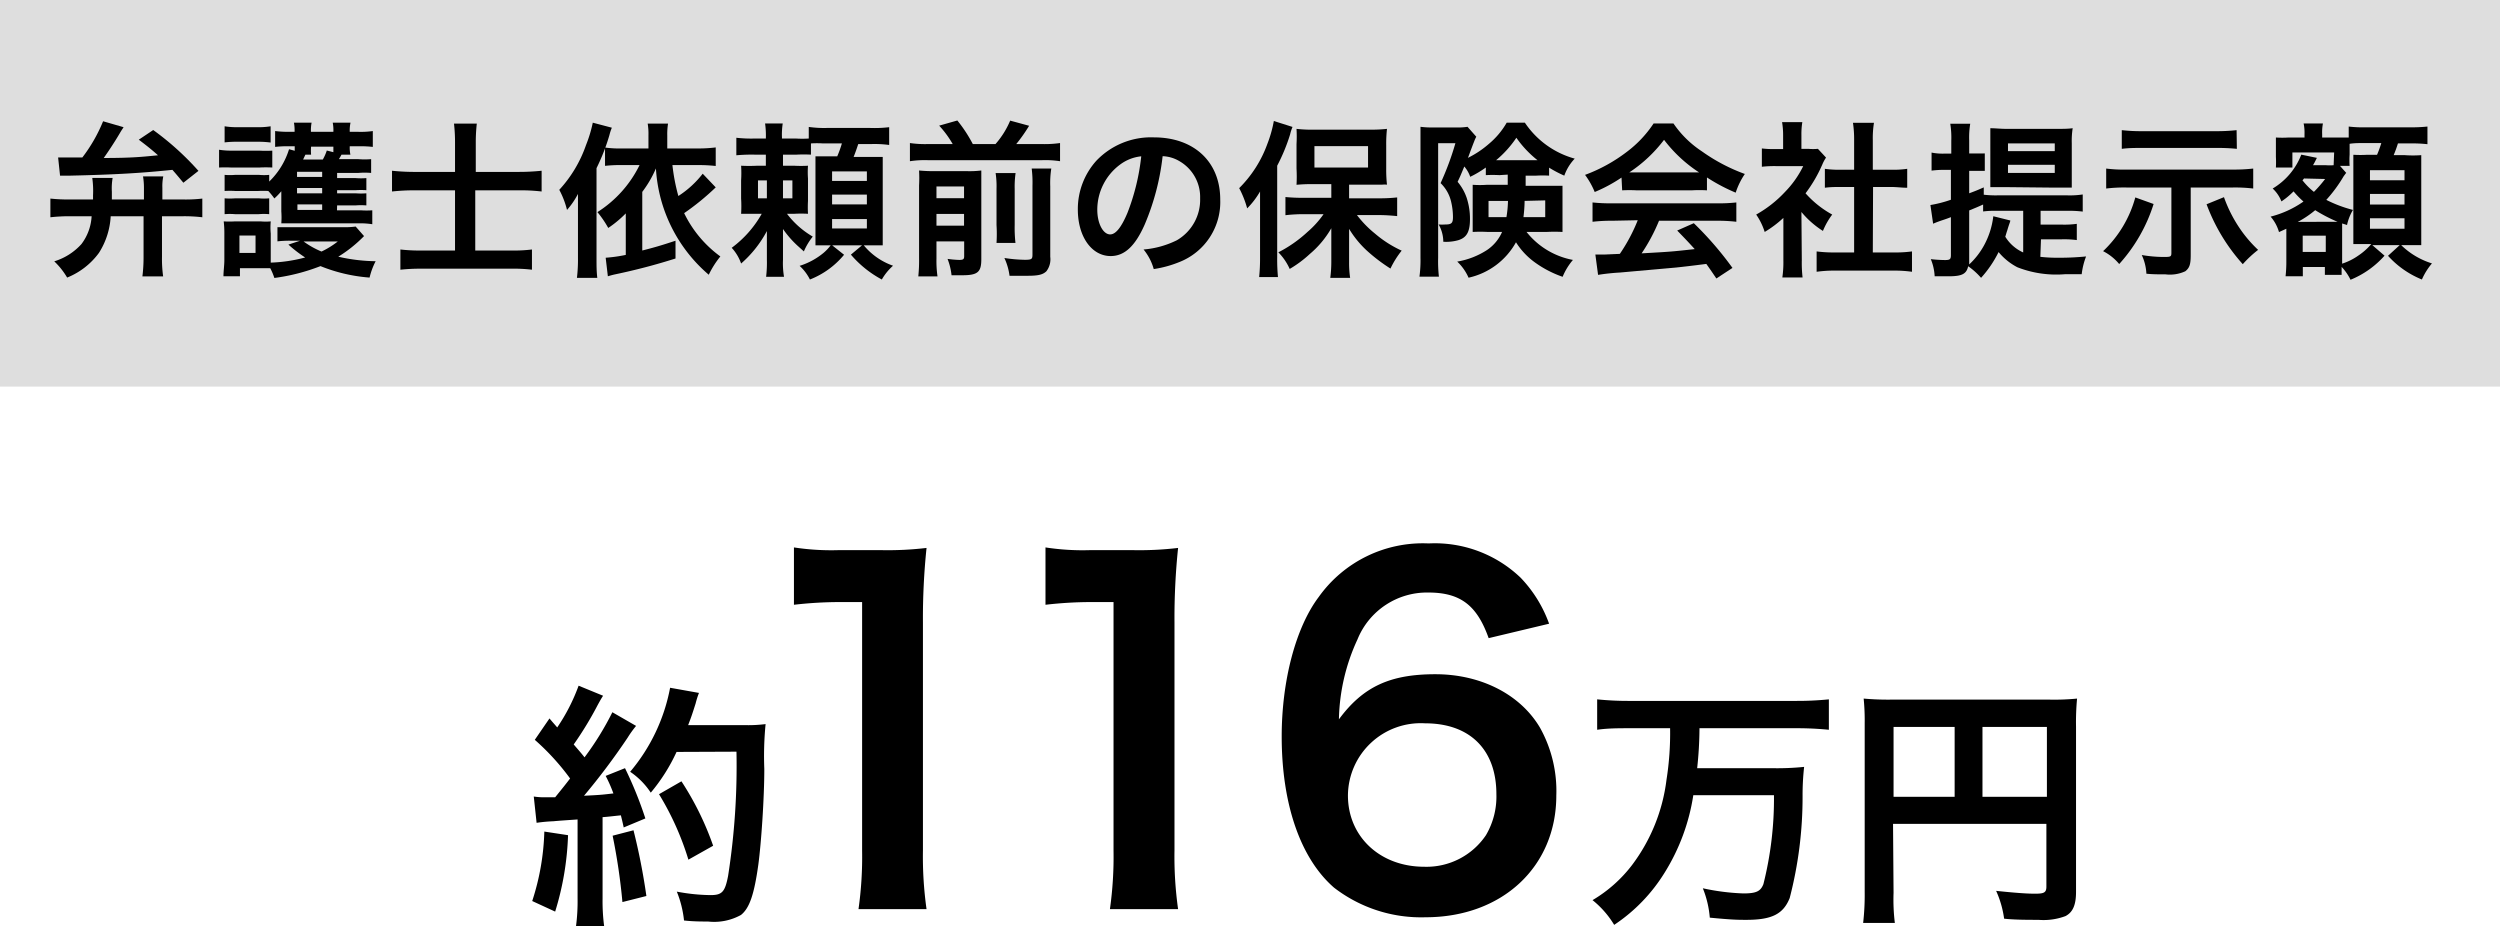
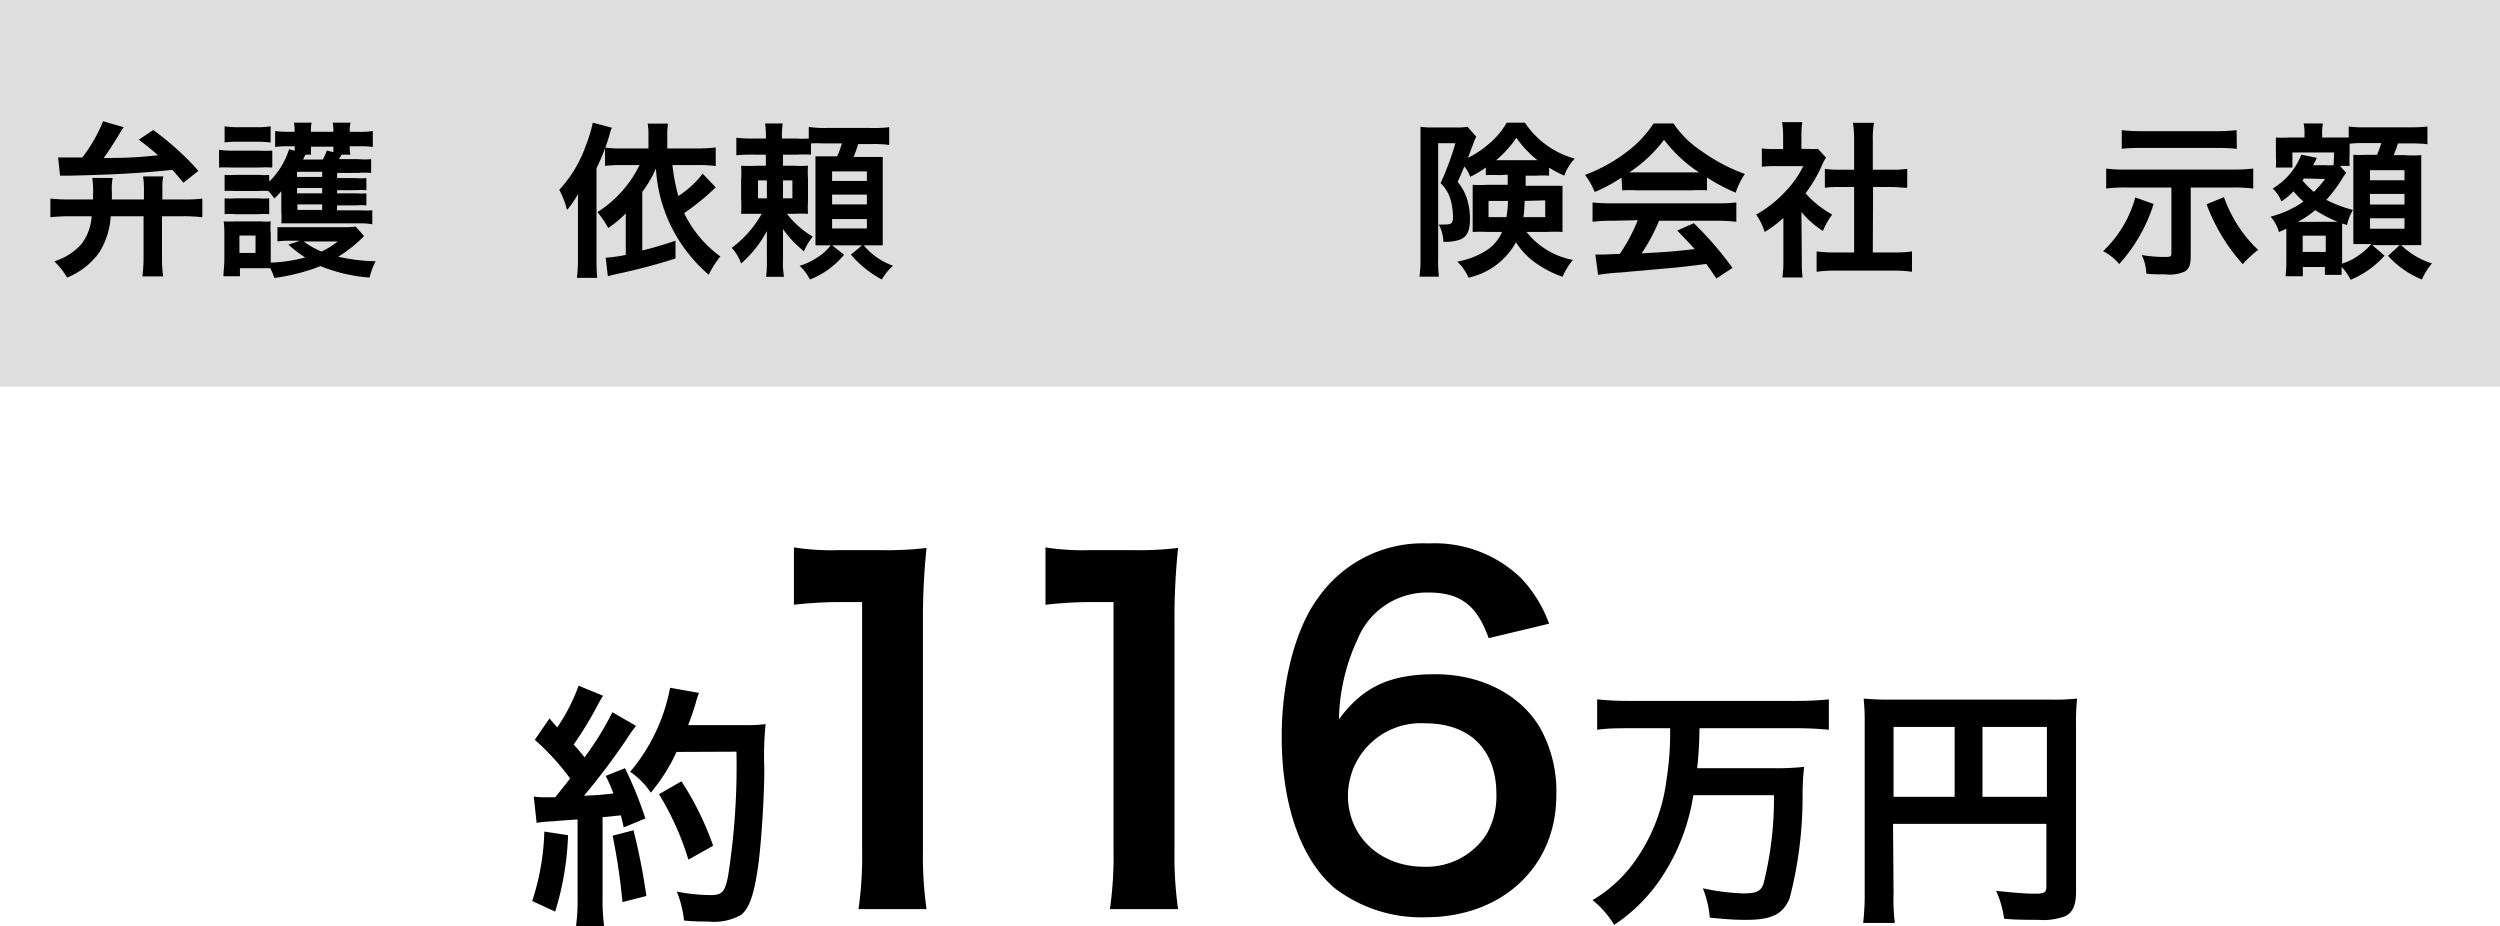
<svg xmlns="http://www.w3.org/2000/svg" viewBox="0 0 194 71.86">
  <defs>
    <style>.cls-1{fill:#dedede;}</style>
  </defs>
  <g id="レイヤー_2" data-name="レイヤー 2">
    <g id="文字">
      <rect class="cls-1" width="194" height="30" />
      <path d="M8.59,16.78a5.86,5.86,0,0,1-.91,2.84,5.68,5.68,0,0,1-2.47,1.92,5.72,5.72,0,0,0-1-1.26,4.68,4.68,0,0,0,2.11-1.34,3.92,3.92,0,0,0,.79-2.16H5.4a13.4,13.4,0,0,0-1.49.08V15.41a13.33,13.33,0,0,0,1.51.07h1.8v-.33a7.1,7.1,0,0,0-.06-1.34H8.74a4.68,4.68,0,0,0-.06,1.06c0,.11,0,.42,0,.61h2.49v-.91a5.5,5.5,0,0,0-.07-.88h1.57a3.77,3.77,0,0,0-.07.88v.91h1.61a11.34,11.34,0,0,0,1.49-.07v1.45a11.89,11.89,0,0,0-1.49-.08H12.57v3.15a9.86,9.86,0,0,0,.09,1.52H11.05a11.62,11.62,0,0,0,.09-1.52V16.78ZM4.51,12.22c.52,0,1,0,1.88,0A12.08,12.08,0,0,0,8,9.41l1.59.46c-.13.21-.15.22-.3.48-.48.81-.93,1.47-1.24,1.91,2.19,0,3-.09,4.21-.21-.48-.43-.78-.67-1.49-1.21l1.12-.75a21.75,21.75,0,0,1,3.51,3.17l-1.17.92c-.42-.5-.55-.66-.85-1-2.38.25-4.43.37-7.93.45-.39,0-.49,0-.79,0Z" />
      <path d="M17,11.62a5.81,5.81,0,0,0,1,.07h2.13a8.41,8.41,0,0,0,1,0V13a9.75,9.75,0,0,0-1,0h-2.2A9.68,9.68,0,0,0,17,13Zm11.25,6.7a10.38,10.38,0,0,1-2,1.6,13.54,13.54,0,0,0,2.9.35,5.52,5.52,0,0,0-.47,1.27,12.65,12.65,0,0,1-3.81-.89,15.28,15.28,0,0,1-3.58.92,4.68,4.68,0,0,0-.32-.76l-.74,0H18.62v.63H17.34c0-.38.07-.85.07-1.26v-2a7.77,7.77,0,0,0-.05-1,7.06,7.06,0,0,0,.87,0h2a4.35,4.35,0,0,0,.78,0,5,5,0,0,0,0,.94v2.26a11.81,11.81,0,0,0,2.67-.4,10.09,10.09,0,0,1-1.3-1l.91-.3H22.6a8.07,8.07,0,0,0-1.07.05v-1.1c.26,0,.55,0,1.07,0h4a6.19,6.19,0,0,0,1-.05Zm-2.1-2H28a6.15,6.15,0,0,0,.89,0v1.08a6.16,6.16,0,0,0-1.06-.07h-5.1c-.38,0-.62,0-.9,0a6.42,6.42,0,0,0,0-.93v-.91c0-.09,0-.42,0-.65a5.36,5.36,0,0,1-.54.56,5.31,5.31,0,0,0-.47-.58,7.08,7.08,0,0,0-.78,0H18.25a6.46,6.46,0,0,0-.82,0V13.57a4.8,4.8,0,0,0,.82,0H20.1a4.14,4.14,0,0,0,.79,0v.52a5.91,5.91,0,0,0,1.54-2.51l.44.12v-.35h-.52a7.9,7.9,0,0,0-1,.05V10.17a8.5,8.5,0,0,0,1.11.06h.4a3.33,3.33,0,0,0-.05-.71h1.37a3,3,0,0,0-.05.71h1.74a3,3,0,0,0-.05-.71h1.38a2.87,2.87,0,0,0-.06.71h.67a6.67,6.67,0,0,0,1.12-.06V11.4a8.54,8.54,0,0,0-1.11-.05h-.68a2.74,2.74,0,0,0,.05.65h-.69c-.09.17-.13.23-.2.35h1.5a6,6,0,0,0,1,0v1.07a5.7,5.7,0,0,0-1,0H26.16v.4H27.6a5,5,0,0,0,.83,0v.94a5.55,5.55,0,0,0-.83,0H26.16V15h1.43a5,5,0,0,0,.84,0v.94a5.28,5.28,0,0,0-.84,0H26.16ZM17.43,9.8a5.94,5.94,0,0,0,1.06.07h1.44A5.81,5.81,0,0,0,21,9.8v1.26A7.57,7.57,0,0,0,19.93,11H18.49a8.09,8.09,0,0,0-1.06.05Zm0,5.59a4.8,4.8,0,0,0,.82,0h1.84a4.2,4.2,0,0,0,.8,0v1.23a4.68,4.68,0,0,0-.82,0H18.24a4.79,4.79,0,0,0-.81,0Zm1.15,4.24h1.25V18.28H18.58ZM25,13.33H23.05v.4H25Zm0,1.26H23.05V15H25Zm-1.92,1.27v.43H25v-.43ZM23.7,12l-.18.38h1.53a3.71,3.71,0,0,0,.31-.7l.51.13c0-.18,0-.25,0-.43H24.14a3.8,3.8,0,0,0,0,.62Zm-.14,6.74a6.68,6.68,0,0,0,1.39.78,6.68,6.68,0,0,0,1.26-.78Z" />
-       <path d="M35.31,11.08a12.87,12.87,0,0,0-.08-1.49H37a13.06,13.06,0,0,0-.08,1.5v2.25h3.31a17.35,17.35,0,0,0,1.8-.09v1.61a13.73,13.73,0,0,0-1.75-.09H36.88v4.67h2.76a11.67,11.67,0,0,0,1.64-.08v1.57a12.06,12.06,0,0,0-1.63-.08H32.71a14.17,14.17,0,0,0-1.64.08V19.36a12.91,12.91,0,0,0,1.63.08h2.61V14.77h-3a16.19,16.19,0,0,0-1.89.09V13.25a17.22,17.22,0,0,0,1.89.09h3Z" />
      <path d="M44.85,16.47c0-.4,0-.7,0-1.42A6.05,6.05,0,0,1,44,16.29a6.67,6.67,0,0,0-.6-1.56,9.89,9.89,0,0,0,2.07-3.46A10.28,10.28,0,0,0,46,9.52l1.48.39a3.88,3.88,0,0,0-.19.58,15.83,15.83,0,0,1-1,2.56v7c0,.59,0,1,.06,1.51H44.77A11.94,11.94,0,0,0,44.85,20Zm10.69-1.93a19.38,19.38,0,0,1-2.45,2A9,9,0,0,0,55.9,19.9,7.09,7.09,0,0,0,55,21.32a11.73,11.73,0,0,1-4.1-8.25,8.72,8.72,0,0,1-1.06,1.82v4.55c.9-.23,1.37-.36,2.58-.76v1.38a47.55,47.55,0,0,1-4.64,1.22,6.23,6.23,0,0,0-.61.16L47,20a11.42,11.42,0,0,0,1.56-.22V16.56a8.62,8.62,0,0,1-1.36,1.13,7.9,7.9,0,0,0-.84-1.23,9,9,0,0,0,3.27-3.65H48.3a11,11,0,0,0-1.35.06V11.45a8.56,8.56,0,0,0,1.37.07h2v-1a4.87,4.87,0,0,0-.06-.93h1.58a5.25,5.25,0,0,0-.06.93v1h2.3a11,11,0,0,0,1.46-.08v1.44a12.41,12.41,0,0,0-1.46-.07h-1.9a15.06,15.06,0,0,0,.46,2.4,7.54,7.54,0,0,0,1.89-1.73Z" />
      <path d="M62.93,12a10.74,10.74,0,0,0-1.11,0H60.76v.86h.86a9.36,9.36,0,0,0,1.08,0,6.91,6.91,0,0,0,0,1v1.73a8.92,8.92,0,0,0,0,1,9.93,9.93,0,0,0-1.06,0h-.57a6.77,6.77,0,0,0,2,1.77,4.87,4.87,0,0,0-.69,1.15l-.51-.46a7.68,7.68,0,0,1-1.11-1.28c0,.6,0,1,0,1.51v.87a6.23,6.23,0,0,0,.08,1.33H59.45a9.14,9.14,0,0,0,.06-1.33v-.82c0-.47,0-.87,0-1.4a8.88,8.88,0,0,1-2,2.52,3.48,3.48,0,0,0-.73-1.22,8.38,8.38,0,0,0,2.33-2.64h-.51c-.53,0-.72,0-1.09,0a9.46,9.46,0,0,0,0-1.18V14a9,9,0,0,0,0-1.14,12,12,0,0,0,1.26,0h.66V12h-.87a13.11,13.11,0,0,0-1.42.05V10.69a10.15,10.15,0,0,0,1.42.06h.87a6.77,6.77,0,0,0-.06-1.17h1.37a5.75,5.75,0,0,0-.06,1.08v.09h1.08a8,8,0,0,0,1,0V9.85a8.5,8.5,0,0,0,1.38.08h3.4A9.58,9.58,0,0,0,69,9.87v1.38a8.4,8.4,0,0,0-1.4-.07h-1c-.13.39-.23.68-.36,1h1c.69,0,1,0,1.26,0,0,.35,0,.74,0,1.23v4.29c0,.51,0,1,0,1.34-.44,0-.73,0-1.11,0h-.36a5.17,5.17,0,0,0,2.27,1.58,4.25,4.25,0,0,0-.87,1.07,8.33,8.33,0,0,1-2.4-1.93l.86-.72H64.58l.92.73a6.53,6.53,0,0,1-2.65,1.92,3.66,3.66,0,0,0-.8-1.06,5.47,5.47,0,0,0,1.85-1,3.65,3.65,0,0,0,.56-.59h-.18c-.43,0-.75,0-1,0,0-.4,0-.62,0-1.18V13.34c0-.59,0-.85,0-1.21.3,0,.54,0,1.11,0h.58a8.35,8.35,0,0,0,.36-1H63.87a7.09,7.09,0,0,0-.94,0Zm-4.11,2v1.39h.69V14Zm1.94,1.39h.73V14h-.73Zm3.81-1.35h2.7v-.74h-2.7Zm0,1.82h2.7v-.76h-2.7Zm0,1.87h2.7V17h-2.7Z" />
-       <path d="M73.93,11.18a7.83,7.83,0,0,0-1.05-1.43l1.41-.4a10.87,10.87,0,0,1,1.2,1.83h1.76a6.64,6.64,0,0,0,1.14-1.82l1.47.4a12.52,12.52,0,0,1-1,1.42h2a8.54,8.54,0,0,0,1.4-.08v1.41a7.49,7.49,0,0,0-1.4-.08H72a7.68,7.68,0,0,0-1.39.08V11.1a8.06,8.06,0,0,0,1.39.08Zm-1.26,8.88a8.33,8.33,0,0,0,.08,1.39H71.26A12,12,0,0,0,71.32,20v-5.6a10.71,10.71,0,0,0,0-1.17,10.91,10.91,0,0,0,1.22.05H75a7.36,7.36,0,0,0,1.15-.05c0,.31,0,.61,0,1.3v5.59c0,1-.28,1.24-1.49,1.24h-.82a5,5,0,0,0-.31-1.27,8.18,8.18,0,0,0,.91.08c.31,0,.38-.06.38-.29V18.73H72.67Zm2.14-4.68v-.91H72.67v.91Zm0,2.13V16.6H72.67v.91Zm4-4.08a7.46,7.46,0,0,0-.07,1.24v2.78a10.43,10.43,0,0,0,.06,1.4H77.33a11.33,11.33,0,0,0,0-1.39V14.65a6.82,6.82,0,0,0-.07-1.22Zm2.77-.35a7.19,7.19,0,0,0-.08,1.38v5.47a1.52,1.52,0,0,1-.3,1.12c-.27.26-.62.35-1.45.35-.32,0-.59,0-1.41,0a4.71,4.71,0,0,0-.4-1.38,11.48,11.48,0,0,0,1.58.14c.54,0,.6-.05.6-.41V14.42a8.81,8.81,0,0,0-.06-1.34Z" />
-       <path d="M88.83,17.42c-.74,1.68-1.57,2.45-2.64,2.45-1.48,0-2.55-1.51-2.55-3.61a5.6,5.6,0,0,1,1.43-3.78,5.86,5.86,0,0,1,4.47-1.82c3.12,0,5.15,1.9,5.15,4.82a5,5,0,0,1-3.16,4.85,8.61,8.61,0,0,1-2,.55,4.16,4.16,0,0,0-.79-1.52,7.1,7.1,0,0,0,2.59-.72,3.63,3.63,0,0,0,1.8-3.25,3.21,3.21,0,0,0-1.6-2.88,2.73,2.73,0,0,0-1.31-.39A18.9,18.9,0,0,1,88.83,17.42Zm-1.91-4.65a4.36,4.36,0,0,0-1.77,3.51c0,1.06.45,1.91,1,1.91.43,0,.87-.55,1.34-1.67a17,17,0,0,0,1.07-4.39A3.29,3.29,0,0,0,86.92,12.77Z" />
-       <path d="M97.78,16.29c0-.43,0-.73,0-1.43a6.33,6.33,0,0,1-1,1.31,7.55,7.55,0,0,0-.62-1.57,9.28,9.28,0,0,0,2.19-3.44,9.63,9.63,0,0,0,.5-1.77l1.45.46a3.35,3.35,0,0,0-.19.59,14.46,14.46,0,0,1-1,2.42V20a14.69,14.69,0,0,0,.06,1.5H97.71A14.25,14.25,0,0,0,97.78,20Zm5.53-2h-1.38a11.87,11.87,0,0,0-1.32.05,11.35,11.35,0,0,0,0-1.26v-1.9a10.38,10.38,0,0,0,0-1.18,10.57,10.57,0,0,0,1.44.06h4.15a11.21,11.21,0,0,0,1.43-.06,10.58,10.58,0,0,0-.06,1.26V13.1a10.26,10.26,0,0,0,.06,1.23,2,2,0,0,0-.38,0h-2.56v1.06H107a12.86,12.86,0,0,0,1.42-.07v1.45c-.48-.05-1-.08-1.38-.08h-1.74a8.26,8.26,0,0,0,1.39,1.43,8.76,8.76,0,0,0,2.08,1.33,7.12,7.12,0,0,0-.87,1.39,13.07,13.07,0,0,1-1.65-1.23,7.72,7.72,0,0,1-1.56-1.85c0,.43,0,1,0,1.39v1.21a8,8,0,0,0,.08,1.2h-1.54a9.71,9.71,0,0,0,.08-1.21V19.08c0-.1,0-.57,0-1.37a7.46,7.46,0,0,1-1.67,2,8.86,8.86,0,0,1-1.56,1.16,4.35,4.35,0,0,0-.88-1.29A10.06,10.06,0,0,0,101.46,18a7.45,7.45,0,0,0,1.25-1.38h-1.54a12.12,12.12,0,0,0-1.42.08V15.29a14,14,0,0,0,1.42.06h2.14ZM102,13h4.16V11.34H102Z" />
      <path d="M116.36,13.59a9.69,9.69,0,0,0-1.06,0V13a8.23,8.23,0,0,1-1.21.72,2.5,2.5,0,0,0-.46-.8c-.28.67-.29.71-.52,1.19a3.85,3.85,0,0,1,.7,1.23,5.2,5.2,0,0,1,.26,1.66c0,1-.26,1.44-.91,1.64a3.47,3.47,0,0,1-1.16.12,2.74,2.74,0,0,0-.36-1.34,4.19,4.19,0,0,0,.52,0c.48,0,.59-.11.59-.57a5.17,5.17,0,0,0-.13-1.14,2.92,2.92,0,0,0-.83-1.5,21.83,21.83,0,0,0,1.15-3.1H111.6V20a10.54,10.54,0,0,0,.06,1.47h-1.51a9.79,9.79,0,0,0,.08-1.5V11.06c0-.43,0-.8,0-1.22a6.65,6.65,0,0,0,1,.05H113a4.72,4.72,0,0,0,.88-.05l.68.77a2.81,2.81,0,0,0-.17.38c-.07.17-.15.39-.25.65s-.14.4-.23.61a7.49,7.49,0,0,0,1.61-1.07,6.1,6.1,0,0,0,1.4-1.66h1.41a6.84,6.84,0,0,0,3.87,2.79,3.67,3.67,0,0,0-.81,1.32,9.3,9.3,0,0,1-1.18-.62v.62a9,9,0,0,0-1,0h-.82v.79h1.73c.52,0,.79,0,1.13,0,0,.57,0,.73,0,1V17c0,.26,0,.61,0,1A10.7,10.7,0,0,0,120,18h-1.54a6,6,0,0,0,3.6,2.17,4.85,4.85,0,0,0-.8,1.31,8.3,8.3,0,0,1-2.1-1.08,5.61,5.61,0,0,1-1.52-1.6,5.59,5.59,0,0,1-3.68,2.75,3.8,3.8,0,0,0-.88-1.25,6.11,6.11,0,0,0,2.33-.91A3.25,3.25,0,0,0,116.56,18h-1.1a10.17,10.17,0,0,0-1.18,0c0-.12,0-.12,0-.35s0-.35,0-.52V15.28c0-.39,0-.49,0-.94a7.78,7.78,0,0,0,1.11,0H117v-.79Zm-.85,2v1.26h1.39a8.81,8.81,0,0,0,.12-1.26Zm3.8-3.16a8.15,8.15,0,0,1-1.64-1.74,8.22,8.22,0,0,1-1.57,1.74h3.21Zm-1,3.16a11.11,11.11,0,0,1-.09,1.26h1.69V15.55Z" />
      <path d="M125.83,13.78a11.82,11.82,0,0,1-2.08,1.12,6.17,6.17,0,0,0-.75-1.33,12.42,12.42,0,0,0,3.26-1.8,8.85,8.85,0,0,0,2.06-2.19h1.54a7.94,7.94,0,0,0,2.2,2.16,13.94,13.94,0,0,0,3.34,1.76,5.7,5.7,0,0,0-.71,1.45,13.91,13.91,0,0,1-2.23-1.18v1a9.58,9.58,0,0,0-1.17,0H127a10.15,10.15,0,0,0-1.12,0Zm-.71,3.35a12.55,12.55,0,0,0-1.54.08v-1.5a13.54,13.54,0,0,0,1.54.07h8.1a12.94,12.94,0,0,0,1.52-.07v1.5a12.43,12.43,0,0,0-1.52-.08h-4.48a13.86,13.86,0,0,1-1.35,2.53c2.3-.13,2.3-.13,4.12-.33-.41-.45-.63-.69-1.36-1.44l1.29-.57a26,26,0,0,1,3,3.47l-1.25.82c-.43-.64-.56-.82-.78-1.13-1.08.14-1.86.23-2.34.28l-4.38.39a16.47,16.47,0,0,0-1.68.18l-.21-1.58.76,0,1.14-.05a13.35,13.35,0,0,0,1.39-2.61Zm6.16-3.75h.57a10.86,10.86,0,0,1-2.72-2.53,10.88,10.88,0,0,1-2.7,2.53h4.85Z" />
      <path d="M139.82,20.2a9.73,9.73,0,0,0,.06,1.33h-1.57a8.26,8.26,0,0,0,.08-1.35V16.91A8.62,8.62,0,0,1,136.94,18a5,5,0,0,0-.66-1.35,9.18,9.18,0,0,0,2.24-1.76,7.65,7.65,0,0,0,1.41-2h-2.12a8.78,8.78,0,0,0-1.09.05V11.52a7.88,7.88,0,0,0,1,.05h.65V10.48a6.2,6.2,0,0,0-.08-1h1.57a5.84,5.84,0,0,0-.07,1v1.07h.53a4.23,4.23,0,0,0,.75,0l.63.68a3.09,3.09,0,0,0-.29.54,10.9,10.9,0,0,1-1.3,2.23,7.73,7.73,0,0,0,2.07,1.65,5.64,5.64,0,0,0-.72,1.27,7,7,0,0,1-1.67-1.47Zm5.51-.61h1.56a9.83,9.83,0,0,0,1.48-.08v1.58a9.89,9.89,0,0,0-1.48-.09h-4.45a9.84,9.84,0,0,0-1.47.09V19.51a10.48,10.48,0,0,0,1.5.08h1.41V14.51h-1c-.44,0-.86,0-1.27.06V13.1a7.58,7.58,0,0,0,1.27.07h1V10.88a8.59,8.59,0,0,0-.09-1.35h1.63a7.41,7.41,0,0,0-.09,1.35v2.29h1.38A7.38,7.38,0,0,0,148,13.1v1.47c-.42,0-.82-.06-1.27-.06h-1.38Z" />
-       <path d="M158.33,19.93a11.39,11.39,0,0,0,1.39.07,20.76,20.76,0,0,0,2.16-.1,5.57,5.57,0,0,0-.34,1.38h-1.31a8.28,8.28,0,0,1-3.68-.54,4.69,4.69,0,0,1-1.46-1.18,8.69,8.69,0,0,1-1.36,2,5.42,5.42,0,0,0-1-.9c-.13.6-.48.78-1.52.78-.29,0-.61,0-1.08,0a4,4,0,0,0-.3-1.33,10.69,10.69,0,0,0,1.1.07c.38,0,.46-.06.46-.39V16.85c-.3.12-.46.17-.7.25s-.5.18-.68.26l-.21-1.45a9.45,9.45,0,0,0,1.59-.41V13.18h-.56a8,8,0,0,0-.94.06v-1.4a4.33,4.33,0,0,0,1,.08h.53v-1a6.74,6.74,0,0,0-.08-1.32h1.55a6.63,6.63,0,0,0-.08,1.31v1h1.1a.29.29,0,0,1,.11,0v1.35c-.27,0-.47,0-.77,0h-.44V15c.48-.18.61-.23,1.13-.46v.57a8.14,8.14,0,0,0,1.08.05h5.41a6.65,6.65,0,0,0,1.19-.07v1.33a8.34,8.34,0,0,0-1.19-.06h-2.08v1.07H160a7.13,7.13,0,0,0,1.16-.06v1.26a7.43,7.43,0,0,0-1.16-.06h-1.62ZM156,17.11c0,.1-.09.26-.23.75-.06.17-.09.29-.16.51A3.14,3.14,0,0,0,157,19.59V16.36h-2.11a6.72,6.72,0,0,0-1,.05v-.54c-.44.2-.59.26-1.08.46v3.86c0,.12,0,.18,0,.33a5.83,5.83,0,0,0,1.13-1.44,6.21,6.21,0,0,0,.74-2.3Zm-.45-2.59c-.52,0-.73,0-1.1,0,0-.2,0-.64,0-1.33V11.17c0-.51,0-.9,0-1.22.39,0,.77.05,1.26.05h3.88c.53,0,.87,0,1.25-.05a6.35,6.35,0,0,0-.07,1.17v2.14c0,.48,0,.52,0,1.3-.33,0-.75,0-1.28,0Zm.27-2.79h3.63v-.6h-3.63Zm0,1.69h3.63v-.63h-3.63Z" />
      <path d="M167.12,15.83a12.54,12.54,0,0,1-2.67,4.66,3.92,3.92,0,0,0-1.25-1,9,9,0,0,0,2.5-4.17ZM165,14.55a11.6,11.6,0,0,0-1.56.08V13.08a10.84,10.84,0,0,0,1.57.08h8.27a13.59,13.59,0,0,0,1.57-.08v1.55a11.79,11.79,0,0,0-1.56-.08H170v5.24c0,.75-.1,1-.42,1.26a2.86,2.86,0,0,1-1.54.24c-.56,0-1,0-1.48-.05a3.82,3.82,0,0,0-.36-1.45,10.46,10.46,0,0,0,1.62.15c.61,0,.68,0,.68-.32V14.55Zm8.58-3a15.05,15.05,0,0,0-1.58-.07h-5.81c-.49,0-1,0-1.54.07V10.1a13.53,13.53,0,0,0,1.56.08H172a14.47,14.47,0,0,0,1.56-.08Zm-1,3.75A10.63,10.63,0,0,0,174,18a10,10,0,0,0,1.23,1.39,8.72,8.72,0,0,0-1.19,1.11,14.44,14.44,0,0,1-2.81-4.65Z" />
      <path d="M181.13,11.83h-3.24V13h-1.28a8,8,0,0,0,0-.83v-.62c0-.24,0-.55,0-.88a7.51,7.51,0,0,0,1,0h1.22V10.4a3.34,3.34,0,0,0-.07-.82h1.5a3.64,3.64,0,0,0-.06.83v.26h1.06c.53,0,.77,0,1,0V9.82a9.6,9.6,0,0,0,1.37.06H187a11.74,11.74,0,0,0,1.37-.06v1.37a10.66,10.66,0,0,0-1.37-.06h-.92c-.11.35-.18.54-.33.91h.86a8.84,8.84,0,0,0,1.28,0c0,.36,0,.66,0,1.16v4.48c0,.56,0,.87,0,1.34-.45,0-.81,0-1.12,0h-.44a5.93,5.93,0,0,0,2.39,1.42,5,5,0,0,0-.78,1.25,7.16,7.16,0,0,1-2.63-1.84l.91-.83h-2.13l.95.82a7.11,7.11,0,0,1-2.64,1.87,4,4,0,0,0-.69-1c0,.26,0,.45,0,.62h-1.3v-.61H178.7v.72h-1.34a10.37,10.37,0,0,0,.06-1.21v-2c0-.18,0-.29,0-.48l-.57.26a3.13,3.13,0,0,0-.65-1.2,7.77,7.77,0,0,0,2.55-1.17,6.9,6.9,0,0,1-.77-.79,5.88,5.88,0,0,1-.94.78,2.73,2.73,0,0,0-.68-1A5.27,5.27,0,0,0,178.58,12l1.21.25-.1.2c-.08.16-.08.16-.2.37h1a3.64,3.64,0,0,0,.6,0Zm-.25,5.38h.51a12.1,12.1,0,0,1-1.73-.9,8,8,0,0,1-1.35.91Zm-2.09-3.36a.69.69,0,0,1-.12.14,5.38,5.38,0,0,0,.89.9,10,10,0,0,0,.87-1Zm-.1,5.7h1.79V18.29h-1.79Zm3.38-6.13-.06.06c-.07.11-.09.12-.15.21a11,11,0,0,1-1.34,1.82,10,10,0,0,0,2.07.78,3.81,3.81,0,0,0-.46,1.17l-.38-.12c0,.41,0,.41,0,.9v2.22a4.65,4.65,0,0,0,1.26-.63,4.82,4.82,0,0,0,1-.89h-.39l-1,0c0-.31,0-.9,0-1.19V13.24c0-.59,0-.59,0-1.23a9,9,0,0,0,1.09,0h.75a8.47,8.47,0,0,0,.33-.91h-1.13c-.53,0-1,0-1.33.06V12a6.87,6.87,0,0,0,0,.87h-.75Zm1.84.57h2.68v-.78h-2.68Zm0,1.88h2.68v-.82h-2.68Zm0,1.88h2.68v-.81h-2.68Z" />
      <path d="M44.08,64.81a22.38,22.38,0,0,1-1,5.93l-1.78-.82a18.92,18.92,0,0,0,.94-5.39Zm-2.66-3a5.26,5.26,0,0,0,.86.06l.8,0c.68-.84.76-.94,1.16-1.46a18.56,18.56,0,0,0-2.74-3l1.14-1.66c.28.34.4.46.6.7a14.63,14.63,0,0,0,1.66-3.24l1.9.78c-.12.18-.2.32-.42.72a26.9,26.9,0,0,1-1.86,3.06c.34.4.56.64.84,1a22.81,22.81,0,0,0,2.16-3.5l1.84,1.06a8.29,8.29,0,0,0-.66.92,52.24,52.24,0,0,1-3.38,4.5c1.18-.06,1.26-.06,2.28-.18A10.93,10.93,0,0,0,47,60.21l1.5-.6a30,30,0,0,1,1.58,3.9l-1.68.7c-.1-.46-.14-.62-.22-.94-.6.06-1.06.12-1.42.14v6.3a15,15,0,0,0,.12,2.15H44.7a15,15,0,0,0,.12-2.15V63.59c-.86.06-1.48.1-1.88.14a11.92,11.92,0,0,0-1.3.12Zm7.74,2.62a49.41,49.41,0,0,1,1,5.1L48.3,70a46.72,46.72,0,0,0-.76-5.15Zm3.34-6.08a13.94,13.94,0,0,1-2,3.16,5.83,5.83,0,0,0-1.6-1.62A14.15,14.15,0,0,0,52,53.37l2.24.4a6.86,6.86,0,0,0-.26.82c-.26.82-.34,1.06-.58,1.68h4.37a11,11,0,0,0,1.64-.08,25.49,25.49,0,0,0-.1,3.48c0,2.28-.24,5.76-.46,7.4-.32,2.31-.68,3.4-1.35,3.93a4.29,4.29,0,0,1-2.56.51c-.52,0-1.14,0-1.86-.08a8.18,8.18,0,0,0-.56-2.24,14.7,14.7,0,0,0,2.62.27c.9,0,1.12-.25,1.36-1.49a55.21,55.21,0,0,0,.65-9.64Zm.92,8.36a22,22,0,0,0-2.28-5.08l1.74-1a22.91,22.91,0,0,1,2.46,5Z" />
      <path d="M66.62,70.55A29,29,0,0,0,66.9,66V46.72H65.22a31.21,31.21,0,0,0-3.61.21V42.48a19.06,19.06,0,0,0,3.5.21h3.22a25.52,25.52,0,0,0,3.57-.17,52.59,52.59,0,0,0-.28,5.77V66a29.26,29.26,0,0,0,.28,4.55Z" />
      <path d="M86.13,70.55A29,29,0,0,0,86.41,66V46.72H84.73a31,31,0,0,0-3.6.21V42.48a18.93,18.93,0,0,0,3.5.21h3.22a25.6,25.6,0,0,0,3.57-.17,52.59,52.59,0,0,0-.28,5.77V66a29.26,29.26,0,0,0,.28,4.55Z" />
      <path d="M115.52,49.52c-.91-2.56-2.2-3.54-4.69-3.54a5.82,5.82,0,0,0-5.49,3.64,15.39,15.39,0,0,0-1.44,6.2c1.89-2.56,4-3.5,7.49-3.5s6.58,1.54,8.12,4.16a10.08,10.08,0,0,1,1.26,5.25c0,5.53-4.2,9.45-10.15,9.45a11.05,11.05,0,0,1-7.1-2.3c-2.59-2.25-4.06-6.45-4.06-11.73,0-4.31,1.08-8.44,2.87-10.82a9.92,9.92,0,0,1,8.54-4.16A9.63,9.63,0,0,1,118,44.83a10.06,10.06,0,0,1,2.21,3.57ZM104.6,61.73c0,3.19,2.49,5.53,5.92,5.53a5.56,5.56,0,0,0,4.79-2.45,5.91,5.91,0,0,0,.81-3.18c0-3.47-2.07-5.5-5.53-5.5A5.65,5.65,0,0,0,104.6,61.73Z" />
      <path d="M126.52,56.51c-.92,0-1.76,0-2.58.12V54.27a23.92,23.92,0,0,0,2.56.12h12.86a24.73,24.73,0,0,0,2.56-.12v2.36a25.17,25.17,0,0,0-2.54-.12h-7.5a29.83,29.83,0,0,1-.18,3.1h5.74a20.74,20.74,0,0,0,2.56-.1,19.76,19.76,0,0,0-.12,2.26,31.11,31.11,0,0,1-1,7.92c-.5,1.24-1.38,1.69-3.36,1.69-.66,0-1.08,0-2.84-.17a7.76,7.76,0,0,0-.54-2.28,17.45,17.45,0,0,0,3.14.4c1,0,1.34-.16,1.56-.72a27.17,27.17,0,0,0,.82-6.9H131.4a15.87,15.87,0,0,1-2.22,6,13.13,13.13,0,0,1-3.92,4.06,7.26,7.26,0,0,0-1.68-1.92,10.66,10.66,0,0,0,3.08-2.74,13.8,13.8,0,0,0,2.66-6.6,23.12,23.12,0,0,0,.28-4Z" />
      <path d="M146.94,69.29a14.86,14.86,0,0,0,.1,2.33h-2.46a19.28,19.28,0,0,0,.12-2.41V56.13a17.23,17.23,0,0,0-.08-1.92,21.49,21.49,0,0,0,2.22.08H159a18.33,18.33,0,0,0,2.18-.08,19.68,19.68,0,0,0-.08,2.18V69.21c0,1-.24,1.58-.82,1.88a4.88,4.88,0,0,1-2.1.29c-.78,0-1.88,0-2.66-.09a7.79,7.79,0,0,0-.62-2.16c1.32.14,2.32.22,3,.22s.9-.06.9-.54V63.93h-11.9Zm4.74-12.88h-4.74v5.42h4.74Zm7.16,5.42V56.41h-5v5.42Z" />
    </g>
  </g>
</svg>